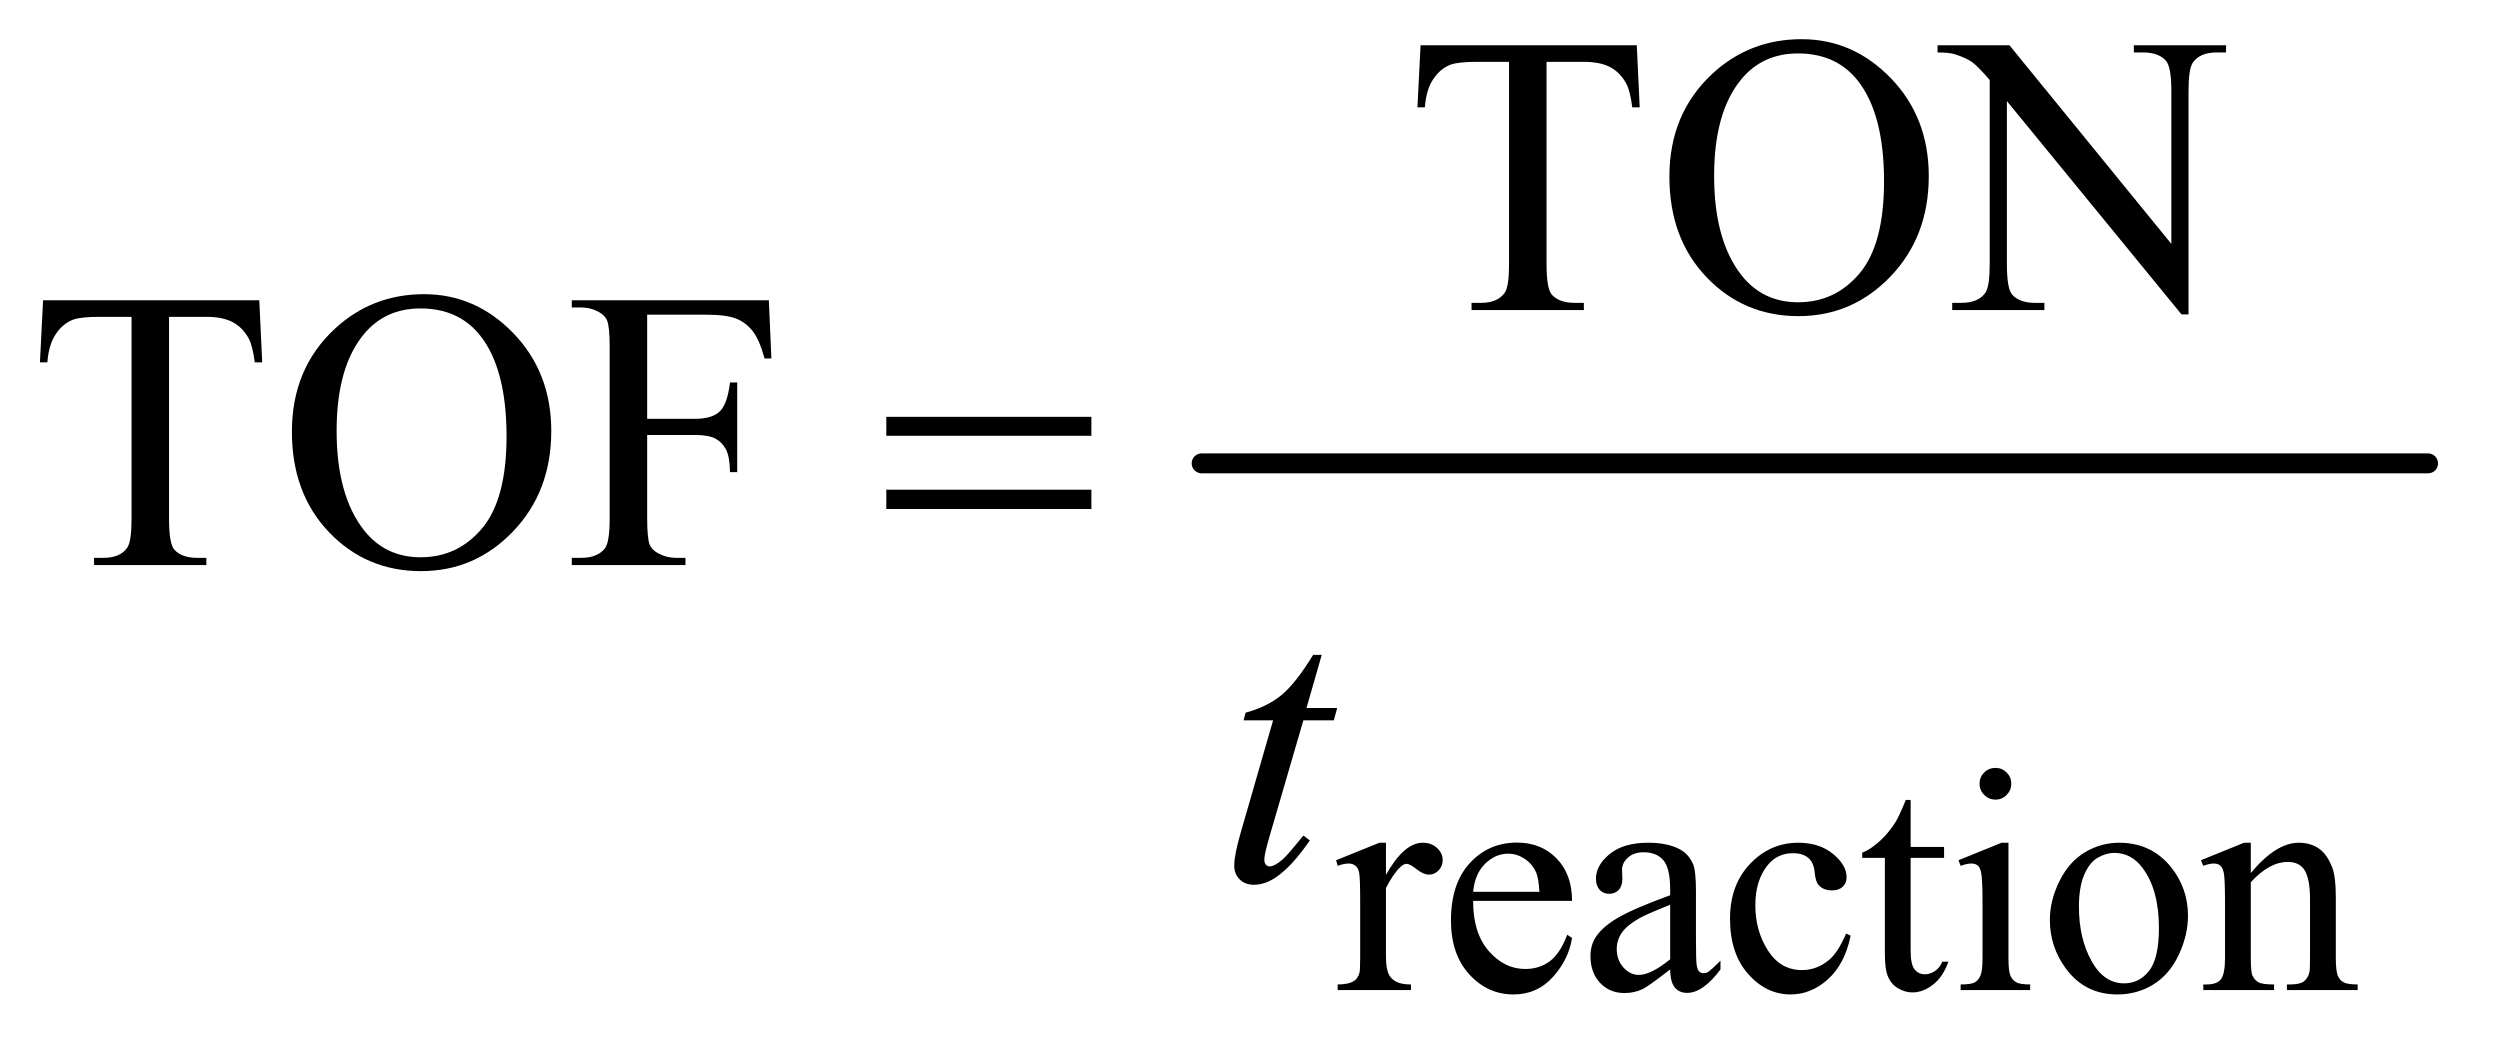
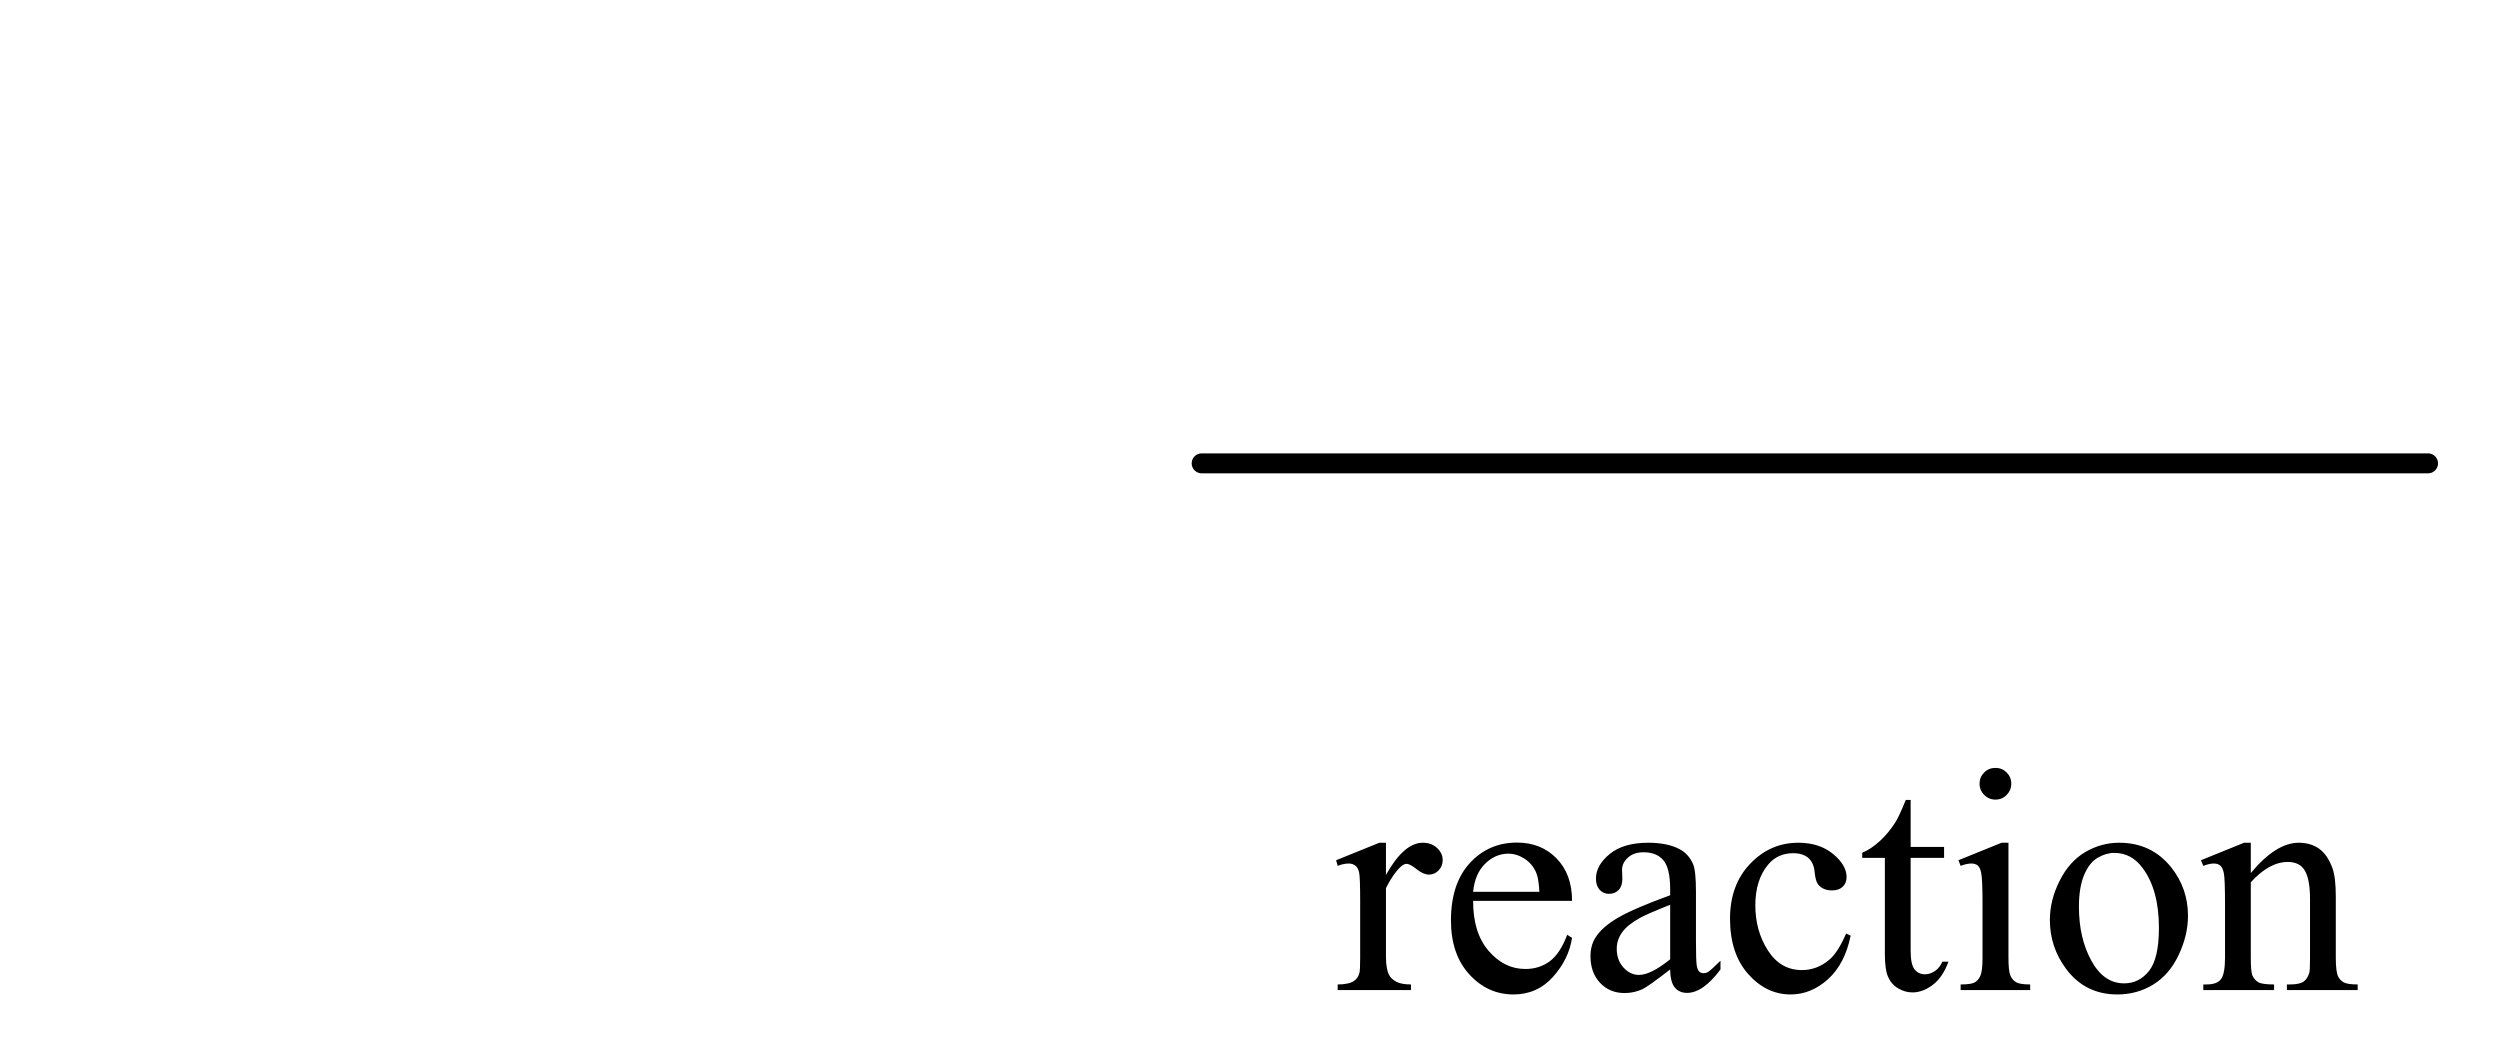
<svg xmlns="http://www.w3.org/2000/svg" stroke-dasharray="none" shape-rendering="auto" font-family="'Dialog'" text-rendering="auto" width="98" fill-opacity="1" color-interpolation="auto" color-rendering="auto" preserveAspectRatio="xMidYMid meet" font-size="12px" viewBox="0 0 98 41" fill="black" stroke="black" image-rendering="auto" stroke-miterlimit="10" stroke-linecap="square" stroke-linejoin="miter" font-style="normal" stroke-width="1" height="41" stroke-dashoffset="0" font-weight="normal" stroke-opacity="1">
  <defs id="genericDefs" />
  <g>
    <defs id="defs1">
      <clipPath clipPathUnits="userSpaceOnUse" id="clipPath1">
-         <path d="M0.987 2.859 L63.026 2.859 L63.026 28.779 L0.987 28.779 L0.987 2.859 Z" />
-       </clipPath>
+         </clipPath>
      <clipPath clipPathUnits="userSpaceOnUse" id="clipPath2">
        <path d="M31.636 91.332 L31.636 919.449 L2020.051 919.449 L2020.051 91.332 Z" />
      </clipPath>
    </defs>
    <g stroke-width="16" transform="scale(1.576,1.576) translate(-0.987,-2.859) matrix(0.031,0,0,0.031,0,0)" stroke-linejoin="round" stroke-linecap="round">
      <line y2="464" fill="none" x1="996" clip-path="url(#clipPath2)" x2="1980" y1="464" />
    </g>
    <g transform="matrix(0.049,0,0,0.049,-1.555,-4.505)">
-       <path d="M740.781 425.406 L904.844 425.406 L904.844 440.562 L740.781 440.562 L740.781 425.406 ZM740.781 483.688 L904.844 483.688 L904.844 499.156 L740.781 499.156 L740.781 483.688 Z" stroke="none" clip-path="url(#clipPath2)" />
-     </g>
+       </g>
    <g transform="matrix(0.049,0,0,0.049,-1.555,-4.505)">
      <path d="M1140.5 766.125 L1140.5 791.875 Q1154.875 766.125 1170 766.125 Q1176.875 766.125 1181.375 770.312 Q1185.875 774.5 1185.875 780 Q1185.875 784.875 1182.625 788.25 Q1179.375 791.625 1174.875 791.625 Q1170.5 791.625 1165.062 787.312 Q1159.625 783 1157 783 Q1154.75 783 1152.125 785.5 Q1146.5 790.625 1140.5 802.375 L1140.5 857.25 Q1140.5 866.75 1142.875 871.625 Q1144.5 875 1148.625 877.25 Q1152.75 879.5 1160.5 879.5 L1160.5 884 L1101.875 884 L1101.875 879.5 Q1110.625 879.5 1114.875 876.75 Q1118 874.75 1119.25 870.375 Q1119.875 868.25 1119.875 858.25 L1119.875 813.875 Q1119.875 793.875 1119.062 790.062 Q1118.25 786.25 1116.062 784.5 Q1113.875 782.75 1110.625 782.75 Q1106.75 782.75 1101.875 784.625 L1100.625 780.125 L1135.25 766.125 L1140.5 766.125 ZM1210.25 812.625 Q1210.125 838.125 1222.625 852.625 Q1235.125 867.125 1252 867.125 Q1263.25 867.125 1271.562 860.938 Q1279.875 854.75 1285.5 839.75 L1289.375 842.25 Q1286.75 859.375 1274.125 873.438 Q1261.5 887.5 1242.5 887.5 Q1221.875 887.5 1207.188 871.438 Q1192.5 855.375 1192.5 828.25 Q1192.5 798.875 1207.562 782.438 Q1222.625 766 1245.375 766 Q1264.625 766 1277 778.688 Q1289.375 791.375 1289.375 812.625 L1210.25 812.625 ZM1210.25 805.375 L1263.25 805.375 Q1262.625 794.375 1260.625 789.875 Q1257.5 782.875 1251.312 778.875 Q1245.125 774.875 1238.375 774.875 Q1228 774.875 1219.812 782.938 Q1211.625 791 1210.25 805.375 ZM1367.875 867.5 Q1350.25 881.125 1345.75 883.25 Q1339 886.375 1331.375 886.375 Q1319.5 886.375 1311.812 878.25 Q1304.125 870.125 1304.125 856.875 Q1304.125 848.5 1307.875 842.375 Q1313 833.875 1325.688 826.375 Q1338.375 818.875 1367.875 808.125 L1367.875 803.625 Q1367.875 786.5 1362.438 780.125 Q1357 773.75 1346.625 773.75 Q1338.75 773.75 1334.125 778 Q1329.375 782.25 1329.375 787.75 L1329.625 795 Q1329.625 800.75 1326.688 803.875 Q1323.75 807 1319 807 Q1314.375 807 1311.438 803.75 Q1308.5 800.5 1308.5 794.875 Q1308.5 784.125 1319.5 775.125 Q1330.5 766.125 1350.375 766.125 Q1365.625 766.125 1375.375 771.25 Q1382.75 775.125 1386.25 783.375 Q1388.5 788.75 1388.5 805.375 L1388.5 844.25 Q1388.5 860.625 1389.125 864.312 Q1389.75 868 1391.188 869.25 Q1392.625 870.5 1394.5 870.5 Q1396.5 870.5 1398 869.625 Q1400.625 868 1408.125 860.5 L1408.125 867.5 Q1394.125 886.25 1381.375 886.25 Q1375.25 886.25 1371.625 882 Q1368 877.75 1367.875 867.5 ZM1367.875 859.375 L1367.875 815.75 Q1349 823.25 1343.5 826.375 Q1333.625 831.875 1329.375 837.875 Q1325.125 843.875 1325.125 851 Q1325.125 860 1330.5 865.938 Q1335.875 871.875 1342.875 871.875 Q1352.375 871.875 1367.875 859.375 ZM1512.25 840.5 Q1507.625 863.125 1494.125 875.312 Q1480.625 887.5 1464.25 887.5 Q1444.75 887.5 1430.25 871.125 Q1415.75 854.75 1415.75 826.875 Q1415.75 799.875 1431.812 783 Q1447.875 766.125 1470.375 766.125 Q1487.25 766.125 1498.125 775.062 Q1509 784 1509 793.625 Q1509 798.375 1505.938 801.312 Q1502.875 804.25 1497.375 804.25 Q1490 804.25 1486.25 799.5 Q1484.125 796.875 1483.438 789.5 Q1482.75 782.125 1478.375 778.25 Q1474 774.5 1466.25 774.5 Q1453.75 774.5 1446.125 783.75 Q1436 796 1436 816.125 Q1436 836.625 1446.062 852.312 Q1456.125 868 1473.25 868 Q1485.5 868 1495.25 859.625 Q1502.125 853.875 1508.625 838.75 L1512.25 840.5 ZM1560.25 731.875 L1560.25 769.5 L1587 769.5 L1587 778.25 L1560.25 778.25 L1560.25 852.5 Q1560.25 863.625 1563.438 867.5 Q1566.625 871.375 1571.625 871.375 Q1575.75 871.375 1579.625 868.812 Q1583.5 866.25 1585.625 861.25 L1590.5 861.25 Q1586.125 873.5 1578.125 879.688 Q1570.125 885.875 1561.625 885.875 Q1555.875 885.875 1550.375 882.688 Q1544.875 879.5 1542.25 873.562 Q1539.625 867.625 1539.625 855.25 L1539.625 778.25 L1521.5 778.25 L1521.5 774.125 Q1528.375 771.375 1535.562 764.812 Q1542.75 758.25 1548.375 749.25 Q1551.25 744.5 1556.375 731.875 L1560.25 731.875 ZM1628.125 706.25 Q1633.375 706.25 1637.062 709.938 Q1640.75 713.625 1640.75 718.875 Q1640.75 724.125 1637.062 727.875 Q1633.375 731.625 1628.125 731.625 Q1622.875 731.625 1619.125 727.875 Q1615.375 724.125 1615.375 718.875 Q1615.375 713.625 1619.062 709.938 Q1622.75 706.25 1628.125 706.25 ZM1638.5 766.125 L1638.5 858.125 Q1638.5 868.875 1640.062 872.438 Q1641.625 876 1644.688 877.75 Q1647.75 879.5 1655.875 879.5 L1655.875 884 L1600.25 884 L1600.25 879.5 Q1608.625 879.5 1611.5 877.875 Q1614.375 876.25 1616.062 872.5 Q1617.75 868.75 1617.75 858.125 L1617.75 814 Q1617.75 795.375 1616.625 789.875 Q1615.75 785.875 1613.875 784.312 Q1612 782.75 1608.75 782.75 Q1605.25 782.75 1600.25 784.625 L1598.5 780.125 L1633 766.125 L1638.5 766.125 ZM1727 766.125 Q1753 766.125 1768.75 785.875 Q1782.125 802.75 1782.125 824.625 Q1782.125 840 1774.75 855.75 Q1767.375 871.5 1754.438 879.5 Q1741.5 887.5 1725.625 887.5 Q1699.75 887.5 1684.5 866.875 Q1671.625 849.5 1671.625 827.875 Q1671.625 812.125 1679.438 796.562 Q1687.25 781 1700 773.562 Q1712.75 766.125 1727 766.125 ZM1723.125 774.25 Q1716.5 774.25 1709.812 778.188 Q1703.125 782.125 1699 792 Q1694.875 801.875 1694.875 817.375 Q1694.875 842.375 1704.812 860.5 Q1714.75 878.625 1731 878.625 Q1743.125 878.625 1751 868.625 Q1758.875 858.625 1758.875 834.25 Q1758.875 803.75 1745.75 786.25 Q1736.875 774.25 1723.125 774.25 ZM1832.375 790.375 Q1852.5 766.125 1870.75 766.125 Q1880.125 766.125 1886.875 770.812 Q1893.625 775.5 1897.625 786.25 Q1900.375 793.75 1900.375 809.25 L1900.375 858.125 Q1900.375 869 1902.125 872.875 Q1903.5 876 1906.562 877.75 Q1909.625 879.5 1917.875 879.5 L1917.875 884 L1861.25 884 L1861.25 879.5 L1863.625 879.5 Q1871.625 879.5 1874.812 877.062 Q1878 874.625 1879.25 869.875 Q1879.75 868 1879.75 858.125 L1879.75 811.25 Q1879.75 795.625 1875.688 788.562 Q1871.625 781.5 1862 781.5 Q1847.125 781.5 1832.375 797.75 L1832.375 858.125 Q1832.375 869.75 1833.75 872.5 Q1835.5 876.125 1838.562 877.812 Q1841.625 879.5 1851 879.5 L1851 884 L1794.375 884 L1794.375 879.5 L1796.875 879.5 Q1805.625 879.5 1808.688 875.062 Q1811.75 870.625 1811.75 858.125 L1811.75 815.625 Q1811.75 795 1810.812 790.5 Q1809.875 786 1807.938 784.375 Q1806 782.75 1802.75 782.75 Q1799.25 782.75 1794.375 784.625 L1792.5 780.125 L1827 766.125 L1832.375 766.125 L1832.375 790.375 Z" stroke="none" clip-path="url(#clipPath2)" />
    </g>
    <g transform="matrix(0.049,0,0,0.049,-1.555,-4.505)">
-       <path d="M1341.156 128.125 L1343.5 177.812 L1337.562 177.812 Q1335.844 164.688 1332.875 159.062 Q1328.031 150 1319.984 145.703 Q1311.938 141.406 1298.812 141.406 L1268.969 141.406 L1268.969 303.281 Q1268.969 322.812 1273.188 327.656 Q1279.125 334.219 1291.469 334.219 L1298.812 334.219 L1298.812 340 L1208.969 340 L1208.969 334.219 L1216.469 334.219 Q1229.906 334.219 1235.531 326.094 Q1238.969 321.094 1238.969 303.281 L1238.969 141.406 L1213.5 141.406 Q1198.656 141.406 1192.406 143.594 Q1184.281 146.562 1178.5 155 Q1172.719 163.438 1171.625 177.812 L1165.688 177.812 L1168.188 128.125 L1341.156 128.125 ZM1473.031 123.281 Q1514.281 123.281 1544.516 154.609 Q1574.75 185.938 1574.75 232.812 Q1574.75 281.094 1544.281 312.969 Q1513.812 344.844 1470.531 344.844 Q1426.781 344.844 1397.016 313.75 Q1367.25 282.656 1367.25 233.281 Q1367.25 182.812 1401.625 150.938 Q1431.469 123.281 1473.031 123.281 ZM1470.062 134.688 Q1441.625 134.688 1424.438 155.781 Q1403.031 182.031 1403.031 232.656 Q1403.031 284.531 1425.219 312.5 Q1442.25 333.75 1470.219 333.75 Q1500.062 333.75 1519.516 310.469 Q1538.969 287.188 1538.969 237.031 Q1538.969 182.656 1517.562 155.938 Q1500.375 134.688 1470.062 134.688 ZM1581.781 128.125 L1639.281 128.125 L1768.812 287.031 L1768.812 164.844 Q1768.812 145.312 1764.438 140.469 Q1758.656 133.906 1746.156 133.906 L1738.812 133.906 L1738.812 128.125 L1812.562 128.125 L1812.562 133.906 L1805.062 133.906 Q1791.625 133.906 1786 142.031 Q1782.562 147.031 1782.562 164.844 L1782.562 343.438 L1776.938 343.438 L1637.25 172.812 L1637.25 303.281 Q1637.25 322.812 1641.469 327.656 Q1647.406 334.219 1659.75 334.219 L1667.25 334.219 L1667.25 340 L1593.5 340 L1593.5 334.219 L1600.844 334.219 Q1614.438 334.219 1620.062 326.094 Q1623.5 321.094 1623.5 303.281 L1623.5 155.938 Q1614.281 145.156 1609.516 141.719 Q1604.75 138.281 1595.531 135.312 Q1591 133.906 1581.781 133.906 L1581.781 128.125 Z" stroke="none" clip-path="url(#clipPath2)" />
-     </g>
+       </g>
    <g transform="matrix(0.049,0,0,0.049,-1.555,-4.505)">
-       <path d="M239.156 332.125 L241.5 381.812 L235.562 381.812 Q233.844 368.688 230.875 363.062 Q226.031 354 217.984 349.703 Q209.938 345.406 196.812 345.406 L166.969 345.406 L166.969 507.281 Q166.969 526.812 171.188 531.656 Q177.125 538.219 189.469 538.219 L196.812 538.219 L196.812 544 L106.969 544 L106.969 538.219 L114.469 538.219 Q127.906 538.219 133.531 530.094 Q136.969 525.094 136.969 507.281 L136.969 345.406 L111.5 345.406 Q96.656 345.406 90.406 347.594 Q82.281 350.562 76.5 359 Q70.719 367.438 69.625 381.812 L63.688 381.812 L66.188 332.125 L239.156 332.125 ZM371.031 327.281 Q412.281 327.281 442.516 358.609 Q472.75 389.938 472.75 436.812 Q472.75 485.094 442.281 516.969 Q411.812 548.844 368.531 548.844 Q324.781 548.844 295.016 517.75 Q265.25 486.656 265.25 437.281 Q265.25 386.812 299.625 354.938 Q329.469 327.281 371.031 327.281 ZM368.062 338.688 Q339.625 338.688 322.438 359.781 Q301.031 386.031 301.031 436.656 Q301.031 488.531 323.219 516.5 Q340.25 537.75 368.219 537.75 Q398.062 537.75 417.516 514.469 Q436.969 491.188 436.969 441.031 Q436.969 386.656 415.562 359.938 Q398.375 338.688 368.062 338.688 ZM549.469 343.688 L549.469 426.969 L588.062 426.969 Q601.344 426.969 607.516 421.109 Q613.688 415.25 615.719 397.906 L621.5 397.906 L621.5 469.625 L615.719 469.625 Q615.562 457.281 612.516 451.5 Q609.469 445.719 604.078 442.828 Q598.688 439.938 588.062 439.938 L549.469 439.938 L549.469 506.5 Q549.469 522.594 551.5 527.75 Q553.062 531.656 558.062 534.469 Q564.938 538.219 572.438 538.219 L580.094 538.219 L580.094 544 L489.156 544 L489.156 538.219 L496.656 538.219 Q509.781 538.219 515.719 530.562 Q519.469 525.562 519.469 506.5 L519.469 369.625 Q519.469 353.531 517.438 348.375 Q515.875 344.469 511.031 341.656 Q504.312 337.906 496.656 337.906 L489.156 337.906 L489.156 332.125 L646.812 332.125 L648.844 378.688 L643.375 378.688 Q639.312 363.844 633.922 356.891 Q628.531 349.938 620.641 346.812 Q612.75 343.688 596.188 343.688 L549.469 343.688 Z" stroke="none" clip-path="url(#clipPath2)" />
-     </g>
+       </g>
    <g transform="matrix(0.049,0,0,0.049,-1.555,-4.505)">
-       <path d="M1089.125 615.844 L1076.938 658.344 L1101.469 658.344 L1098.812 668.188 L1074.438 668.188 L1047.562 760.375 Q1043.188 775.219 1043.188 779.594 Q1043.188 782.25 1044.438 783.656 Q1045.688 785.062 1047.406 785.062 Q1051.312 785.062 1057.719 779.594 Q1061.469 776.469 1074.438 760.375 L1079.594 764.281 Q1065.219 785.219 1052.406 793.812 Q1043.656 799.75 1034.75 799.75 Q1027.875 799.75 1023.5 795.453 Q1019.125 791.156 1019.125 784.438 Q1019.125 776 1024.125 758.656 L1050.219 668.188 L1026.625 668.188 L1028.188 662.094 Q1045.375 657.406 1056.781 648.109 Q1068.188 638.812 1082.25 615.844 L1089.125 615.844 Z" stroke="none" clip-path="url(#clipPath2)" />
-     </g>
+       </g>
  </g>
</svg>